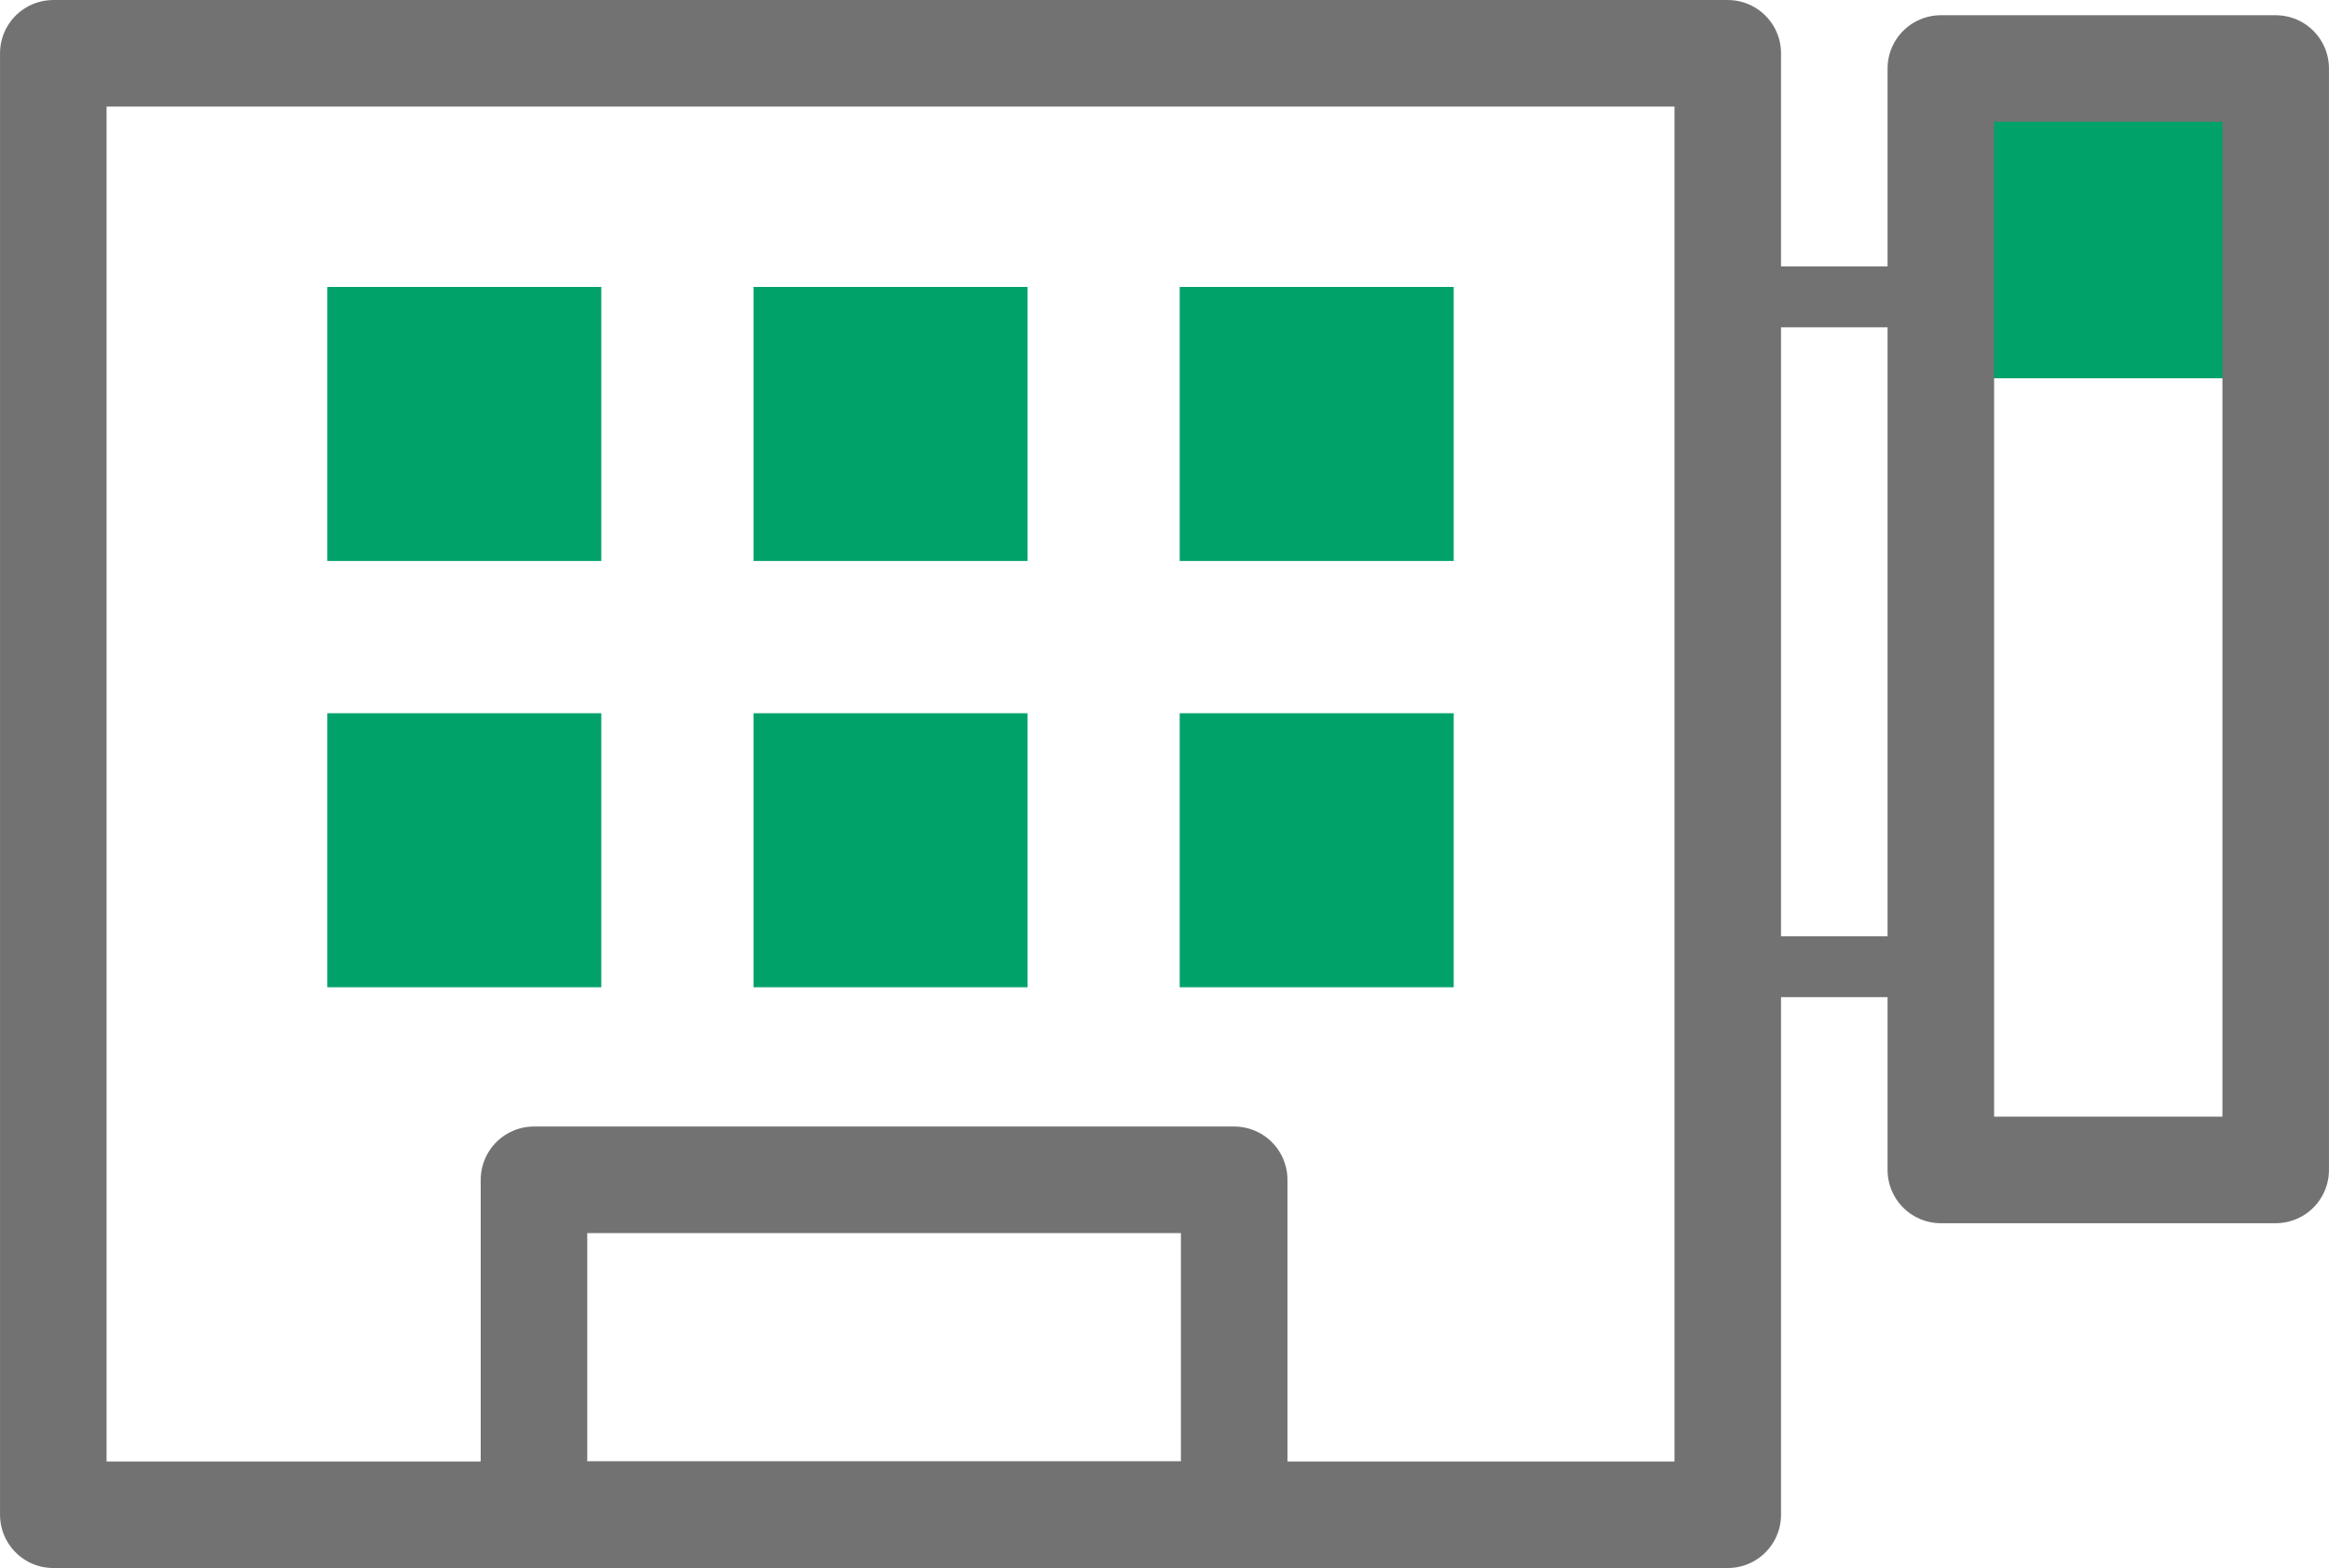
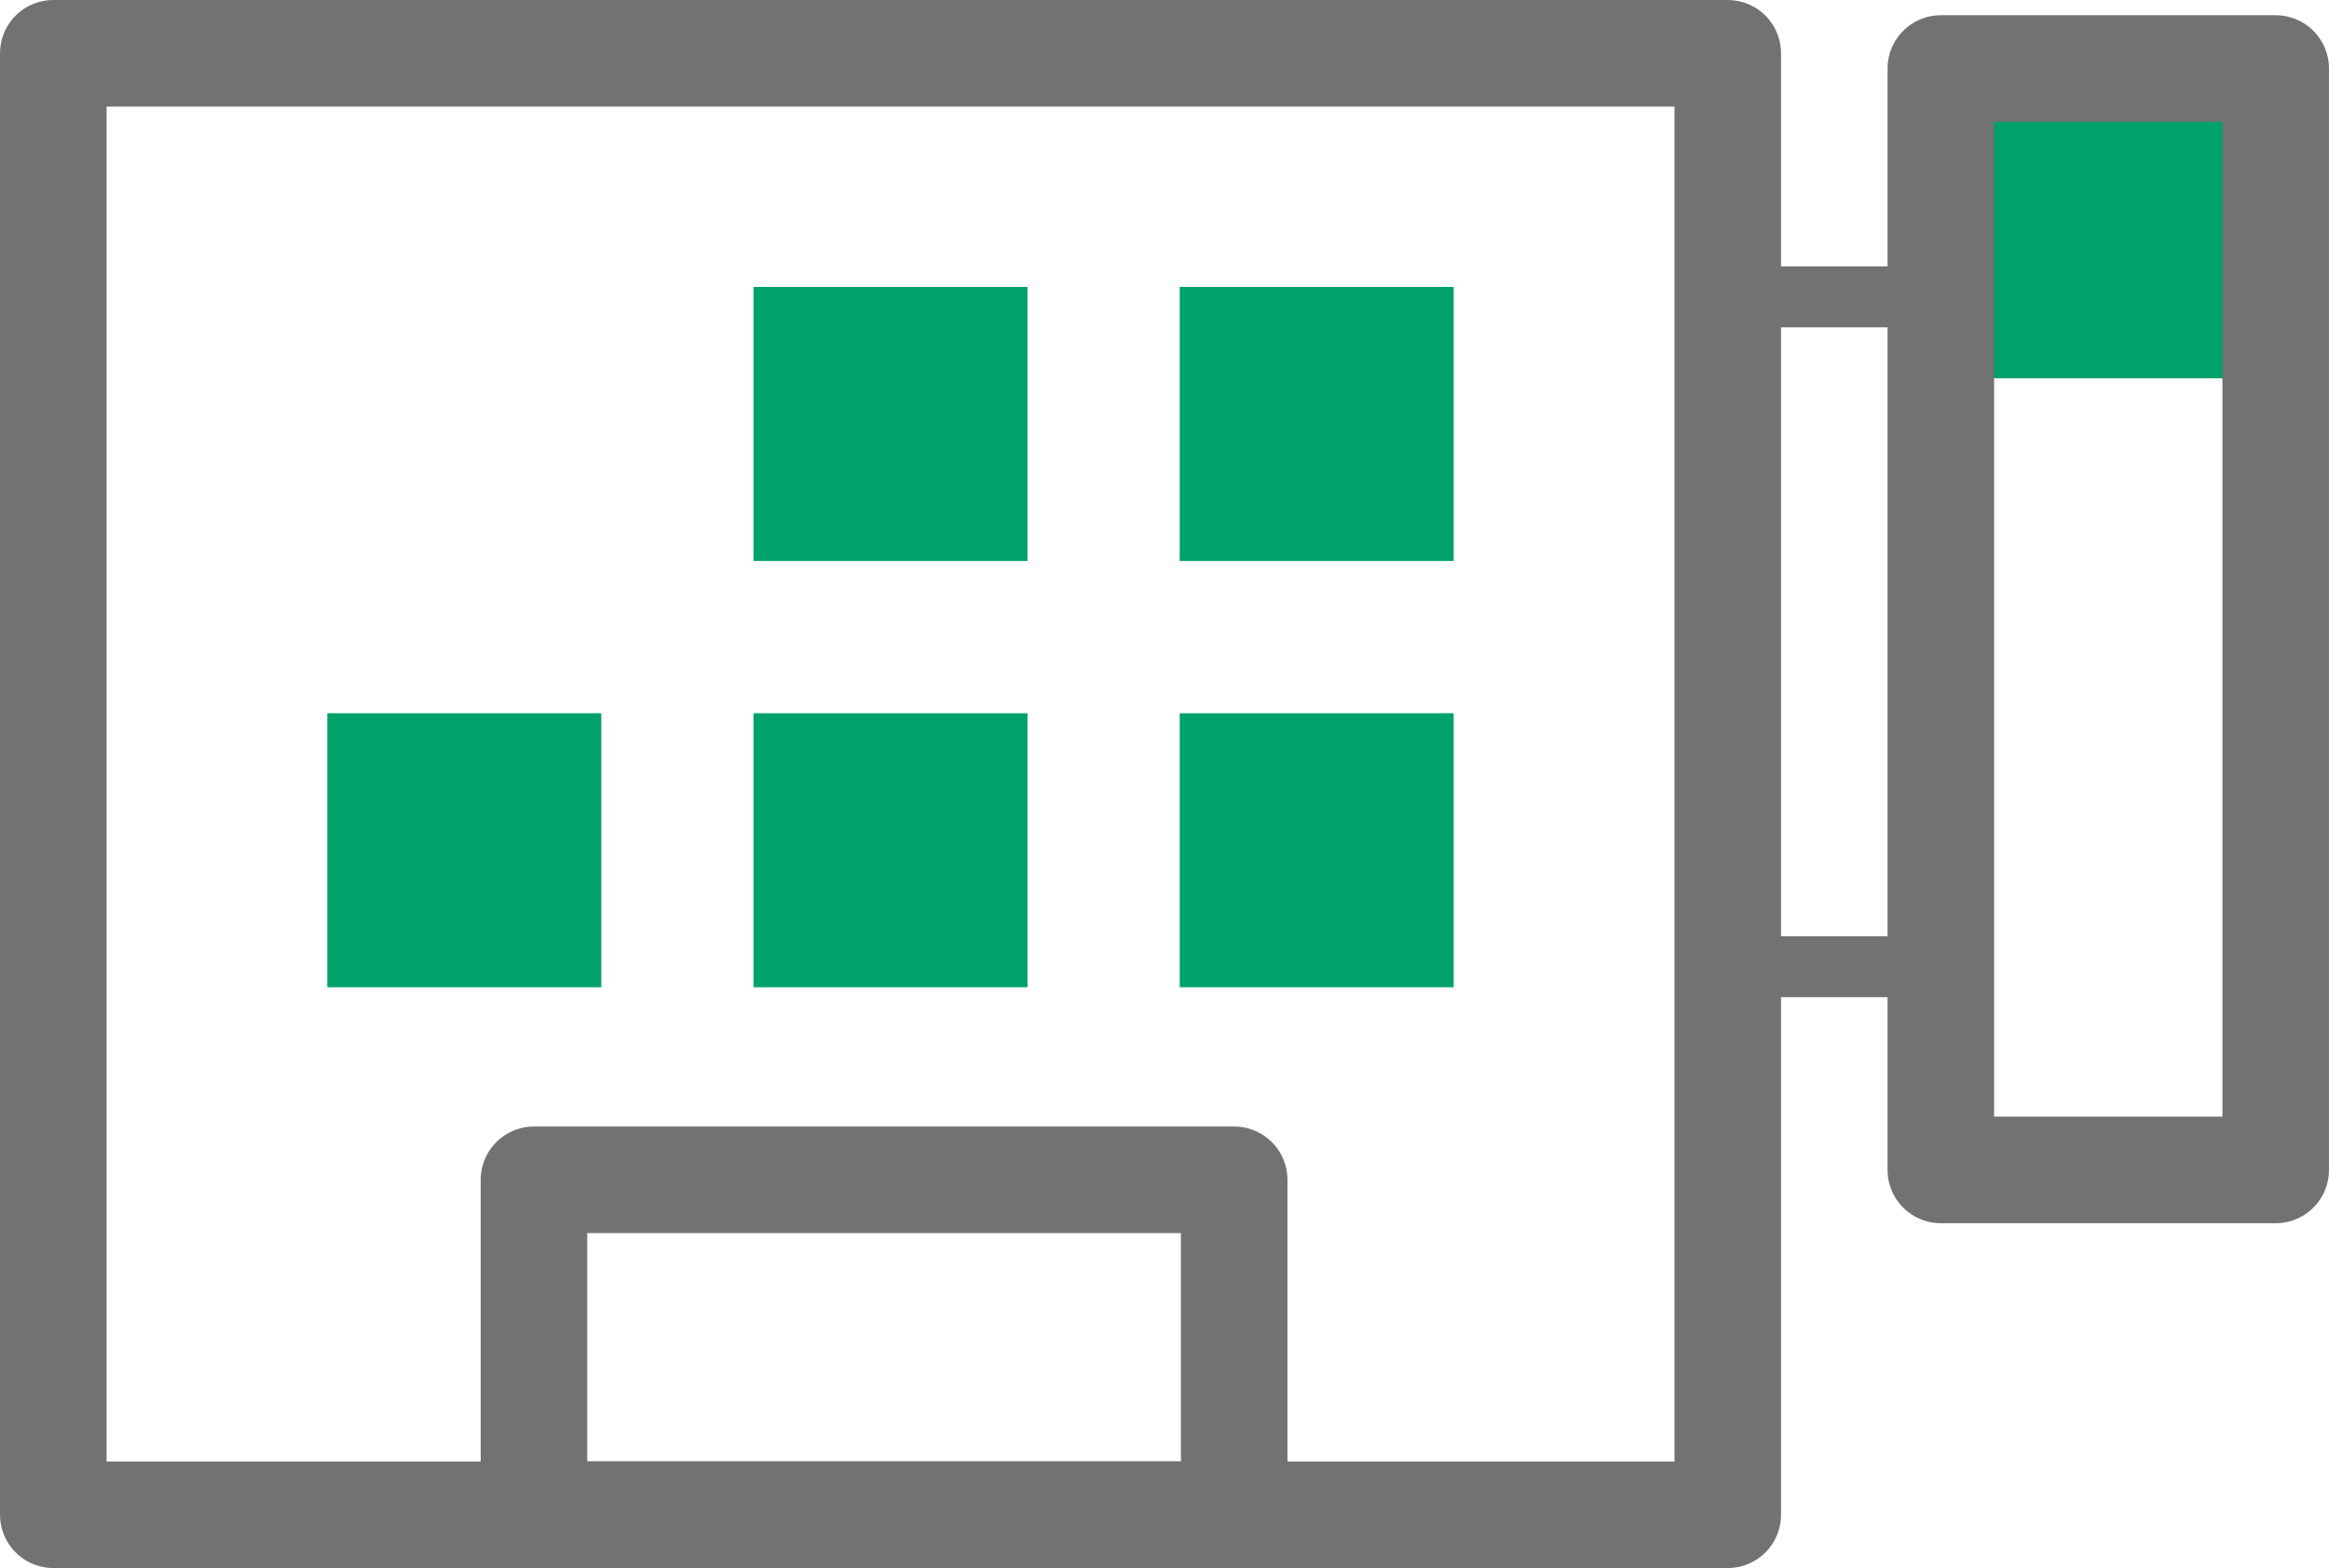
<svg xmlns="http://www.w3.org/2000/svg" viewBox="0 0 51 34.333">
  <defs>
    <style>
      .a {
        fill: #00a26a;
      }

      .b, .c {
        fill: none;
        stroke: #727272;
        stroke-linecap: round;
        stroke-linejoin: round;
      }

      .b {
        stroke-width: 2.333px;
      }

      .c {
        stroke-width: 1.333px;
      }
    </style>
  </defs>
  <g>
    <rect class="a" x="43.052" y="1.5" width="6.378" height="6.783" />
    <rect class="b" x="1.167" y="1.167" width="36.667" height="32" />
    <rect class="b" x="11.693" y="25.833" width="15.333" height="7.333" />
    <rect class="b" x="42.5" y="1.5" width="7.333" height="24.117" />
    <g>
-       <rect class="a" x="7.167" y="6.283" width="6" height="6" />
      <rect class="a" x="16.5" y="6.283" width="6" height="6" />
      <rect class="a" x="25.833" y="6.283" width="6" height="6" />
    </g>
    <g>
      <rect class="a" x="7.167" y="15.617" width="6" height="6" />
      <rect class="a" x="16.5" y="15.617" width="6" height="6" />
      <rect class="a" x="25.833" y="15.617" width="6" height="6" />
    </g>
    <line class="c" x1="38.167" y1="6.5" x2="41.833" y2="6.5" />
    <line class="c" x1="38.167" y1="21.167" x2="41.833" y2="21.167" />
  </g>
</svg>